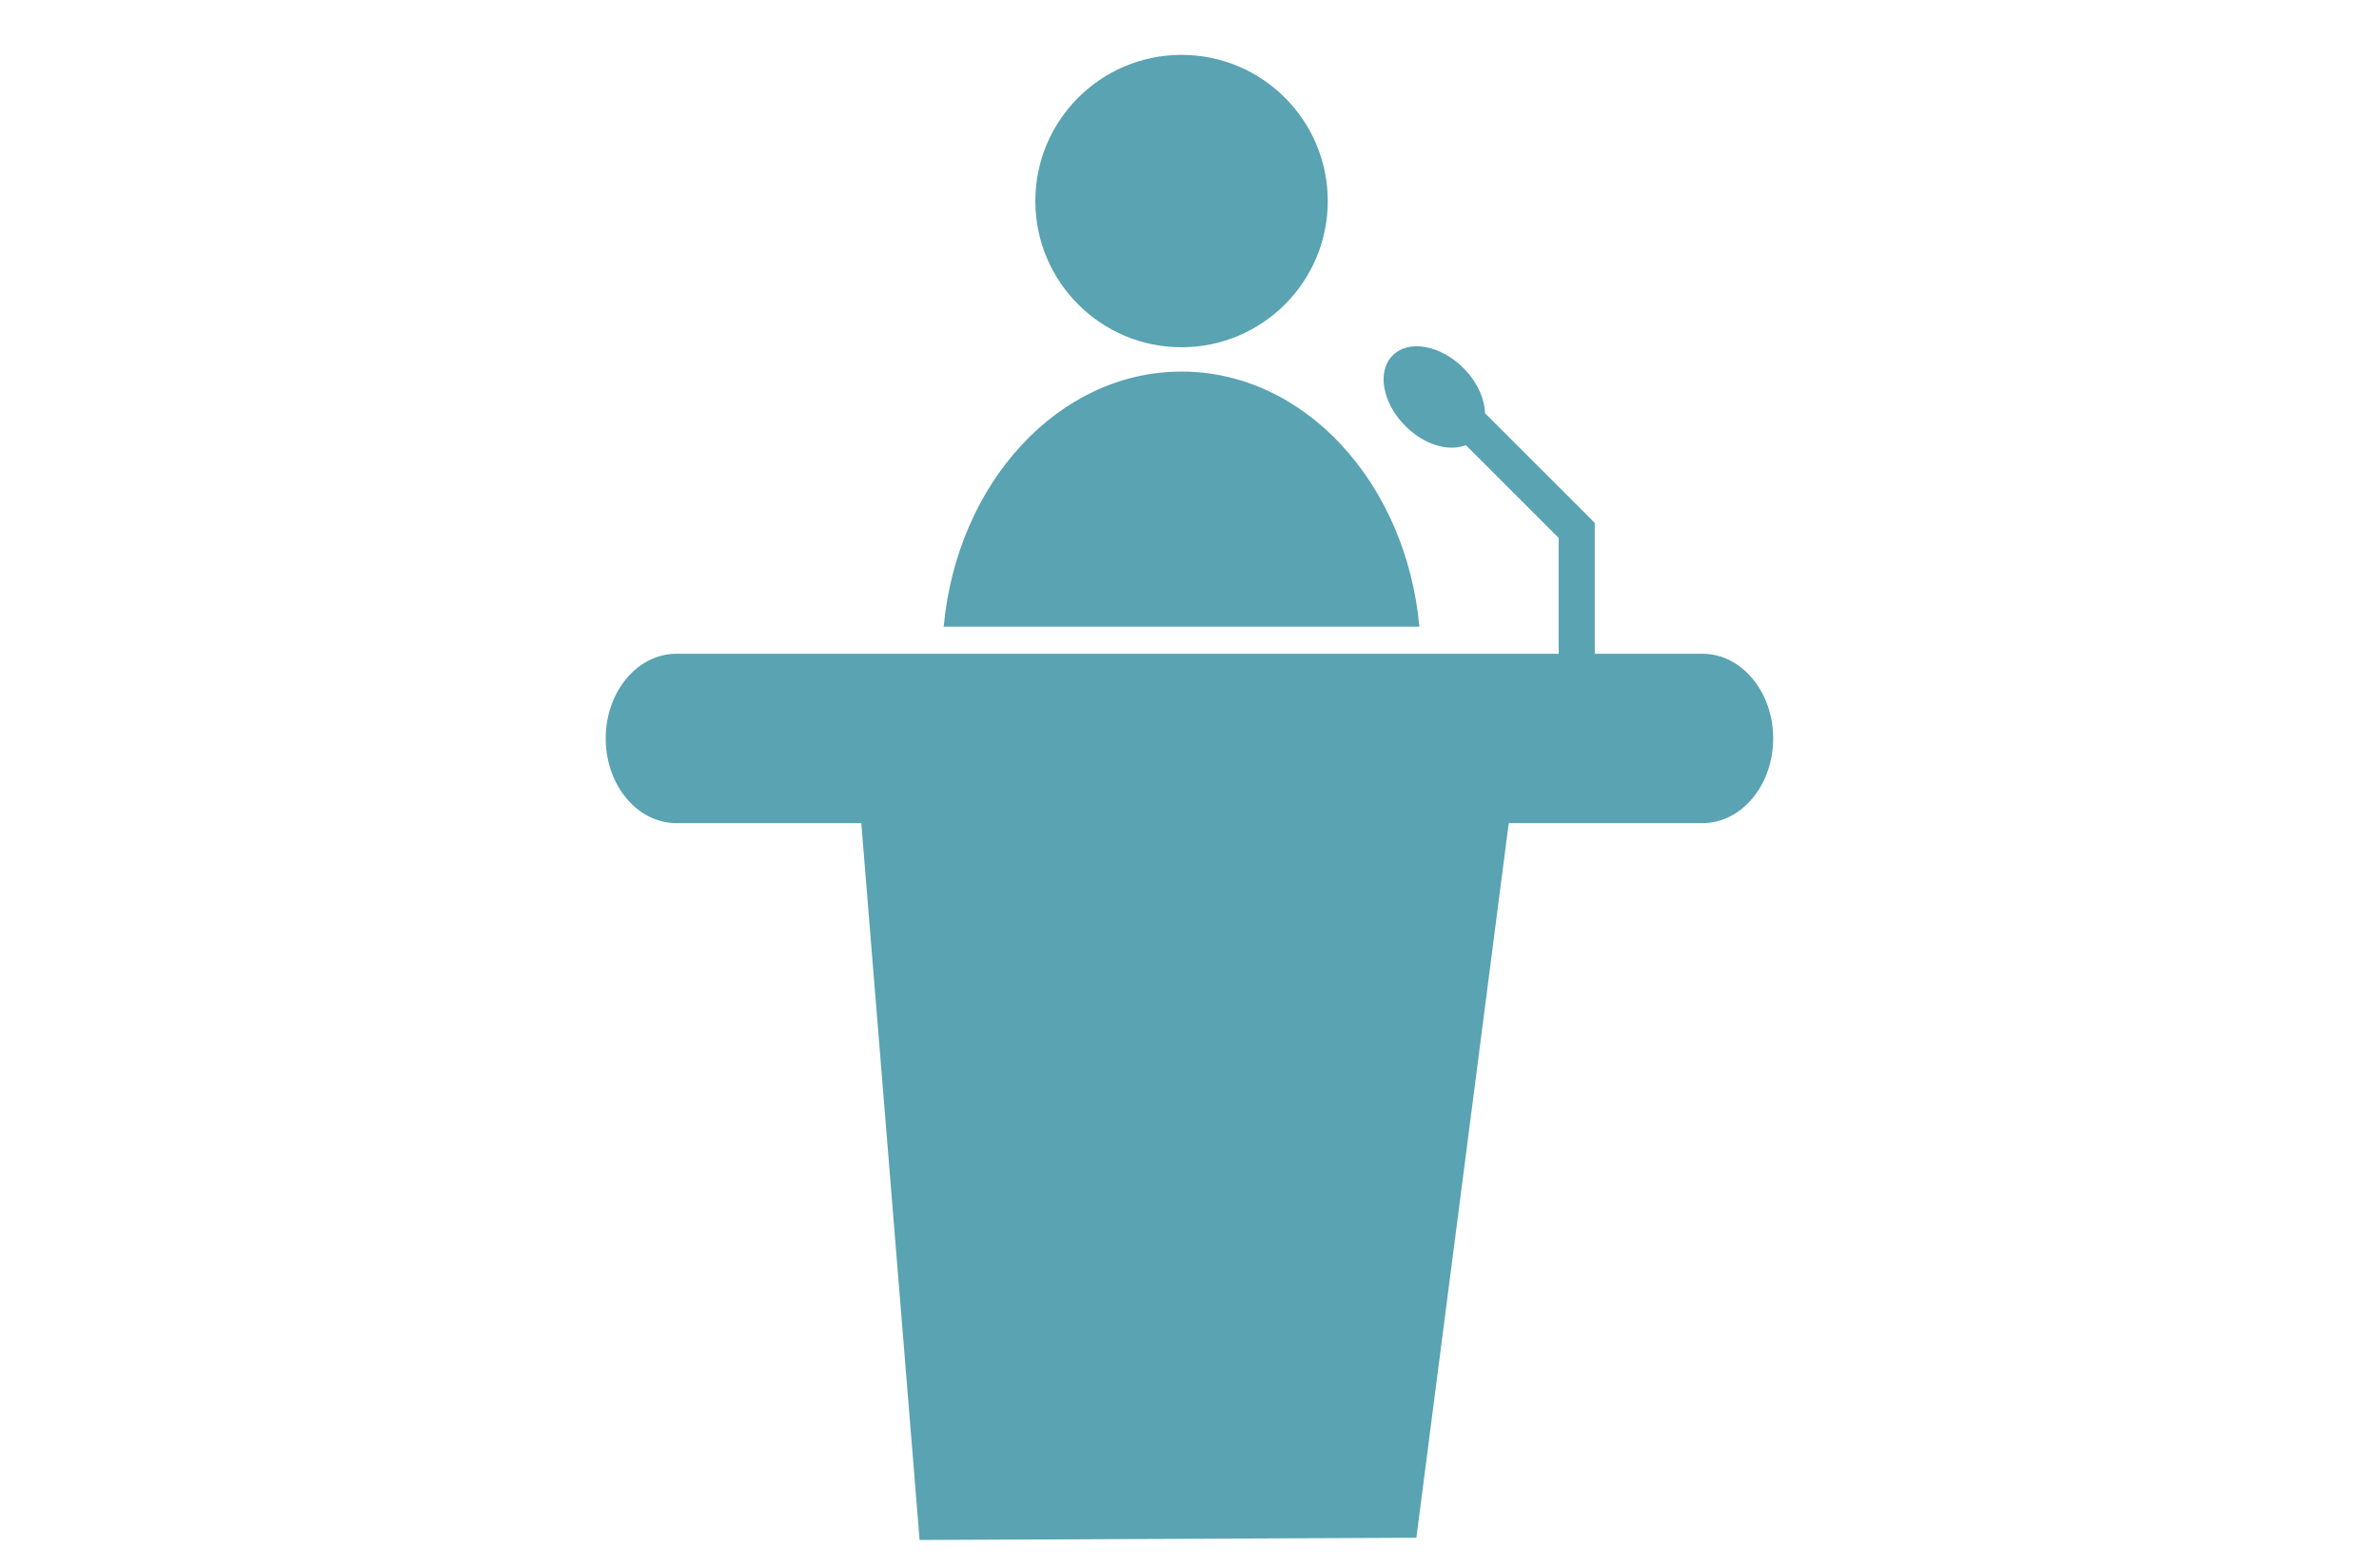
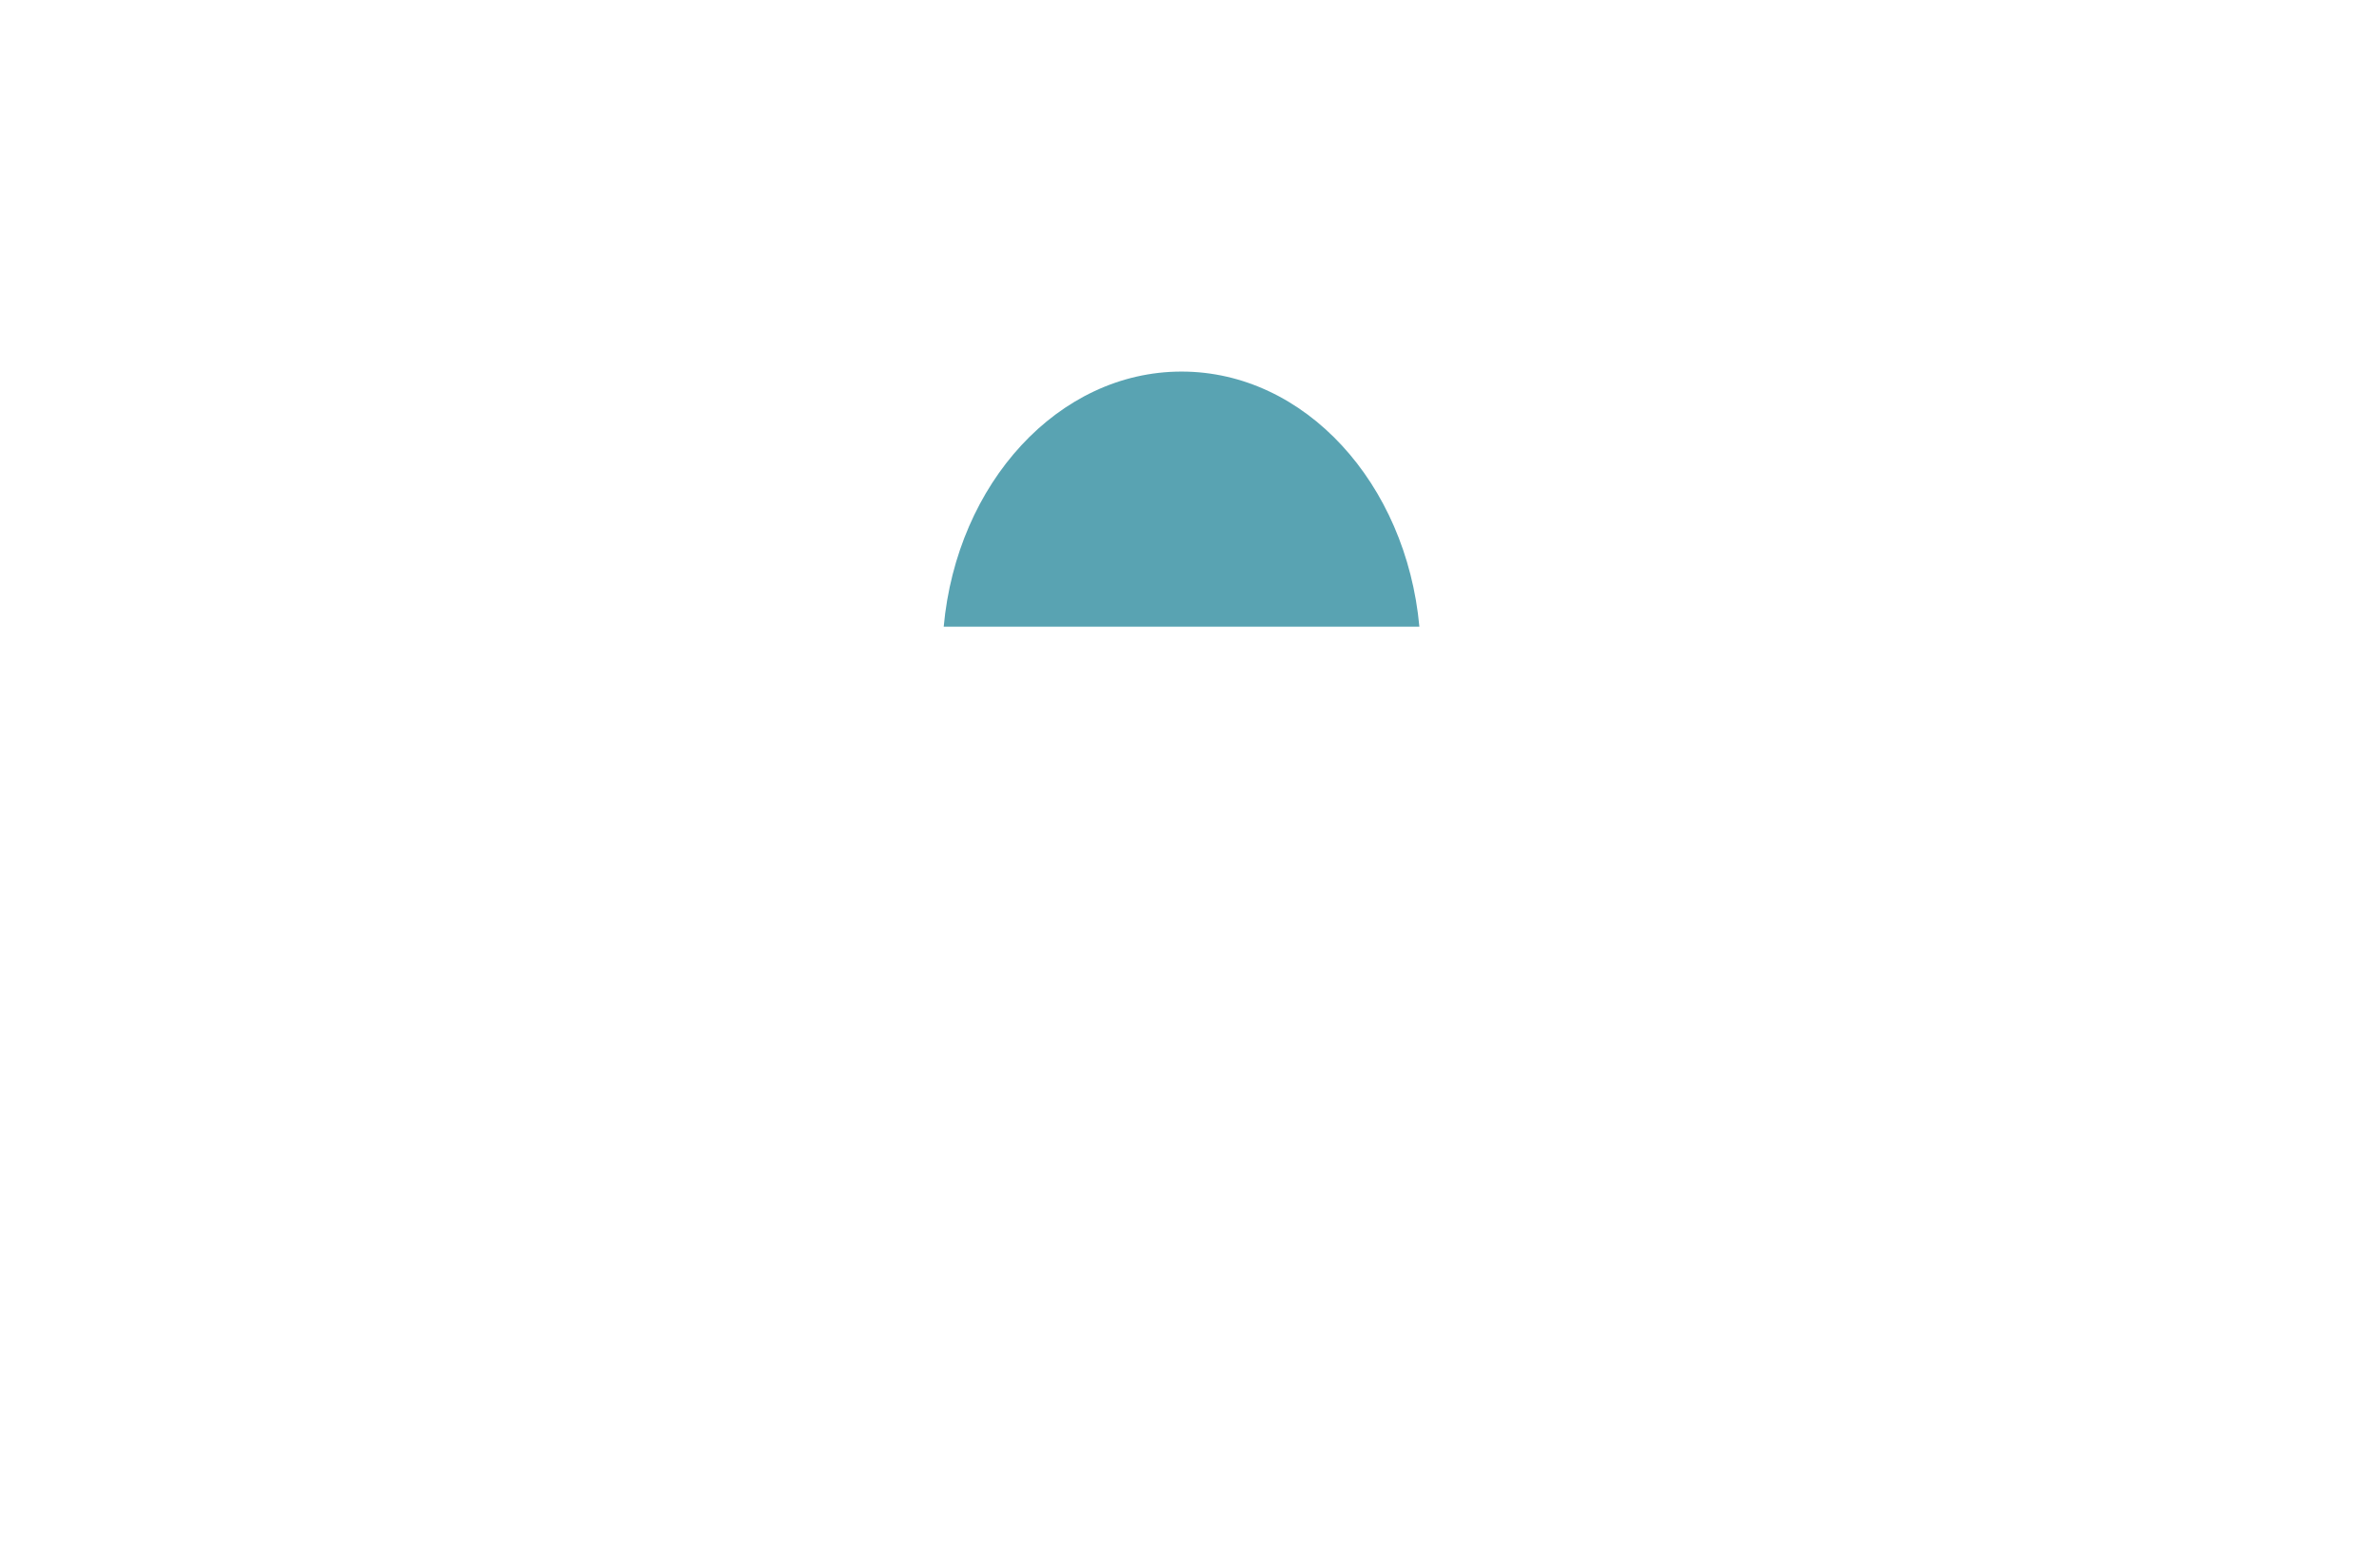
<svg xmlns="http://www.w3.org/2000/svg" version="1.0" id="Layer_1" x="0px" y="0px" width="455.128px" height="300px" viewBox="0 0 455.128 300" enable-background="new 0 0 455.128 300" xml:space="preserve">
  <g>
-     <path fill="#59A3B2" d="M226.04,66.444c15.448,0,27.977-12.535,27.977-27.977c0-15.447-12.529-27.967-27.977-27.967   c-15.447,0-27.967,12.52-27.967,27.967C198.073,53.909,210.593,66.444,226.04,66.444z" />
    <path fill="#59A3B2" d="M226.04,71.097c-23.576,0-42.984,21.361-45.5,48.809h91.002C269.025,92.458,249.631,71.097,226.04,71.097z" />
-     <path fill="#59A3B2" d="M325.701,125.092H305.1v-25.054h-0.089l0.035-0.035l-20.936-20.926c-0.104-2.823-1.519-6.028-4.135-8.653   c-4.415-4.405-10.473-5.494-13.538-2.428c-3.065,3.061-1.973,9.118,2.434,13.529c3.609,3.609,8.296,4.95,11.564,3.649   l17.752,17.751v22.167H129.401c-7.466,0-13.523,7.26-13.523,16.199c0,8.95,6.057,16.204,13.523,16.204h35.375l11.155,137.165   l95.036-0.43l17.673-136.735h37.061c7.476,0,13.527-7.254,13.527-16.204C339.228,132.352,333.176,125.092,325.701,125.092z" />
  </g>
</svg>